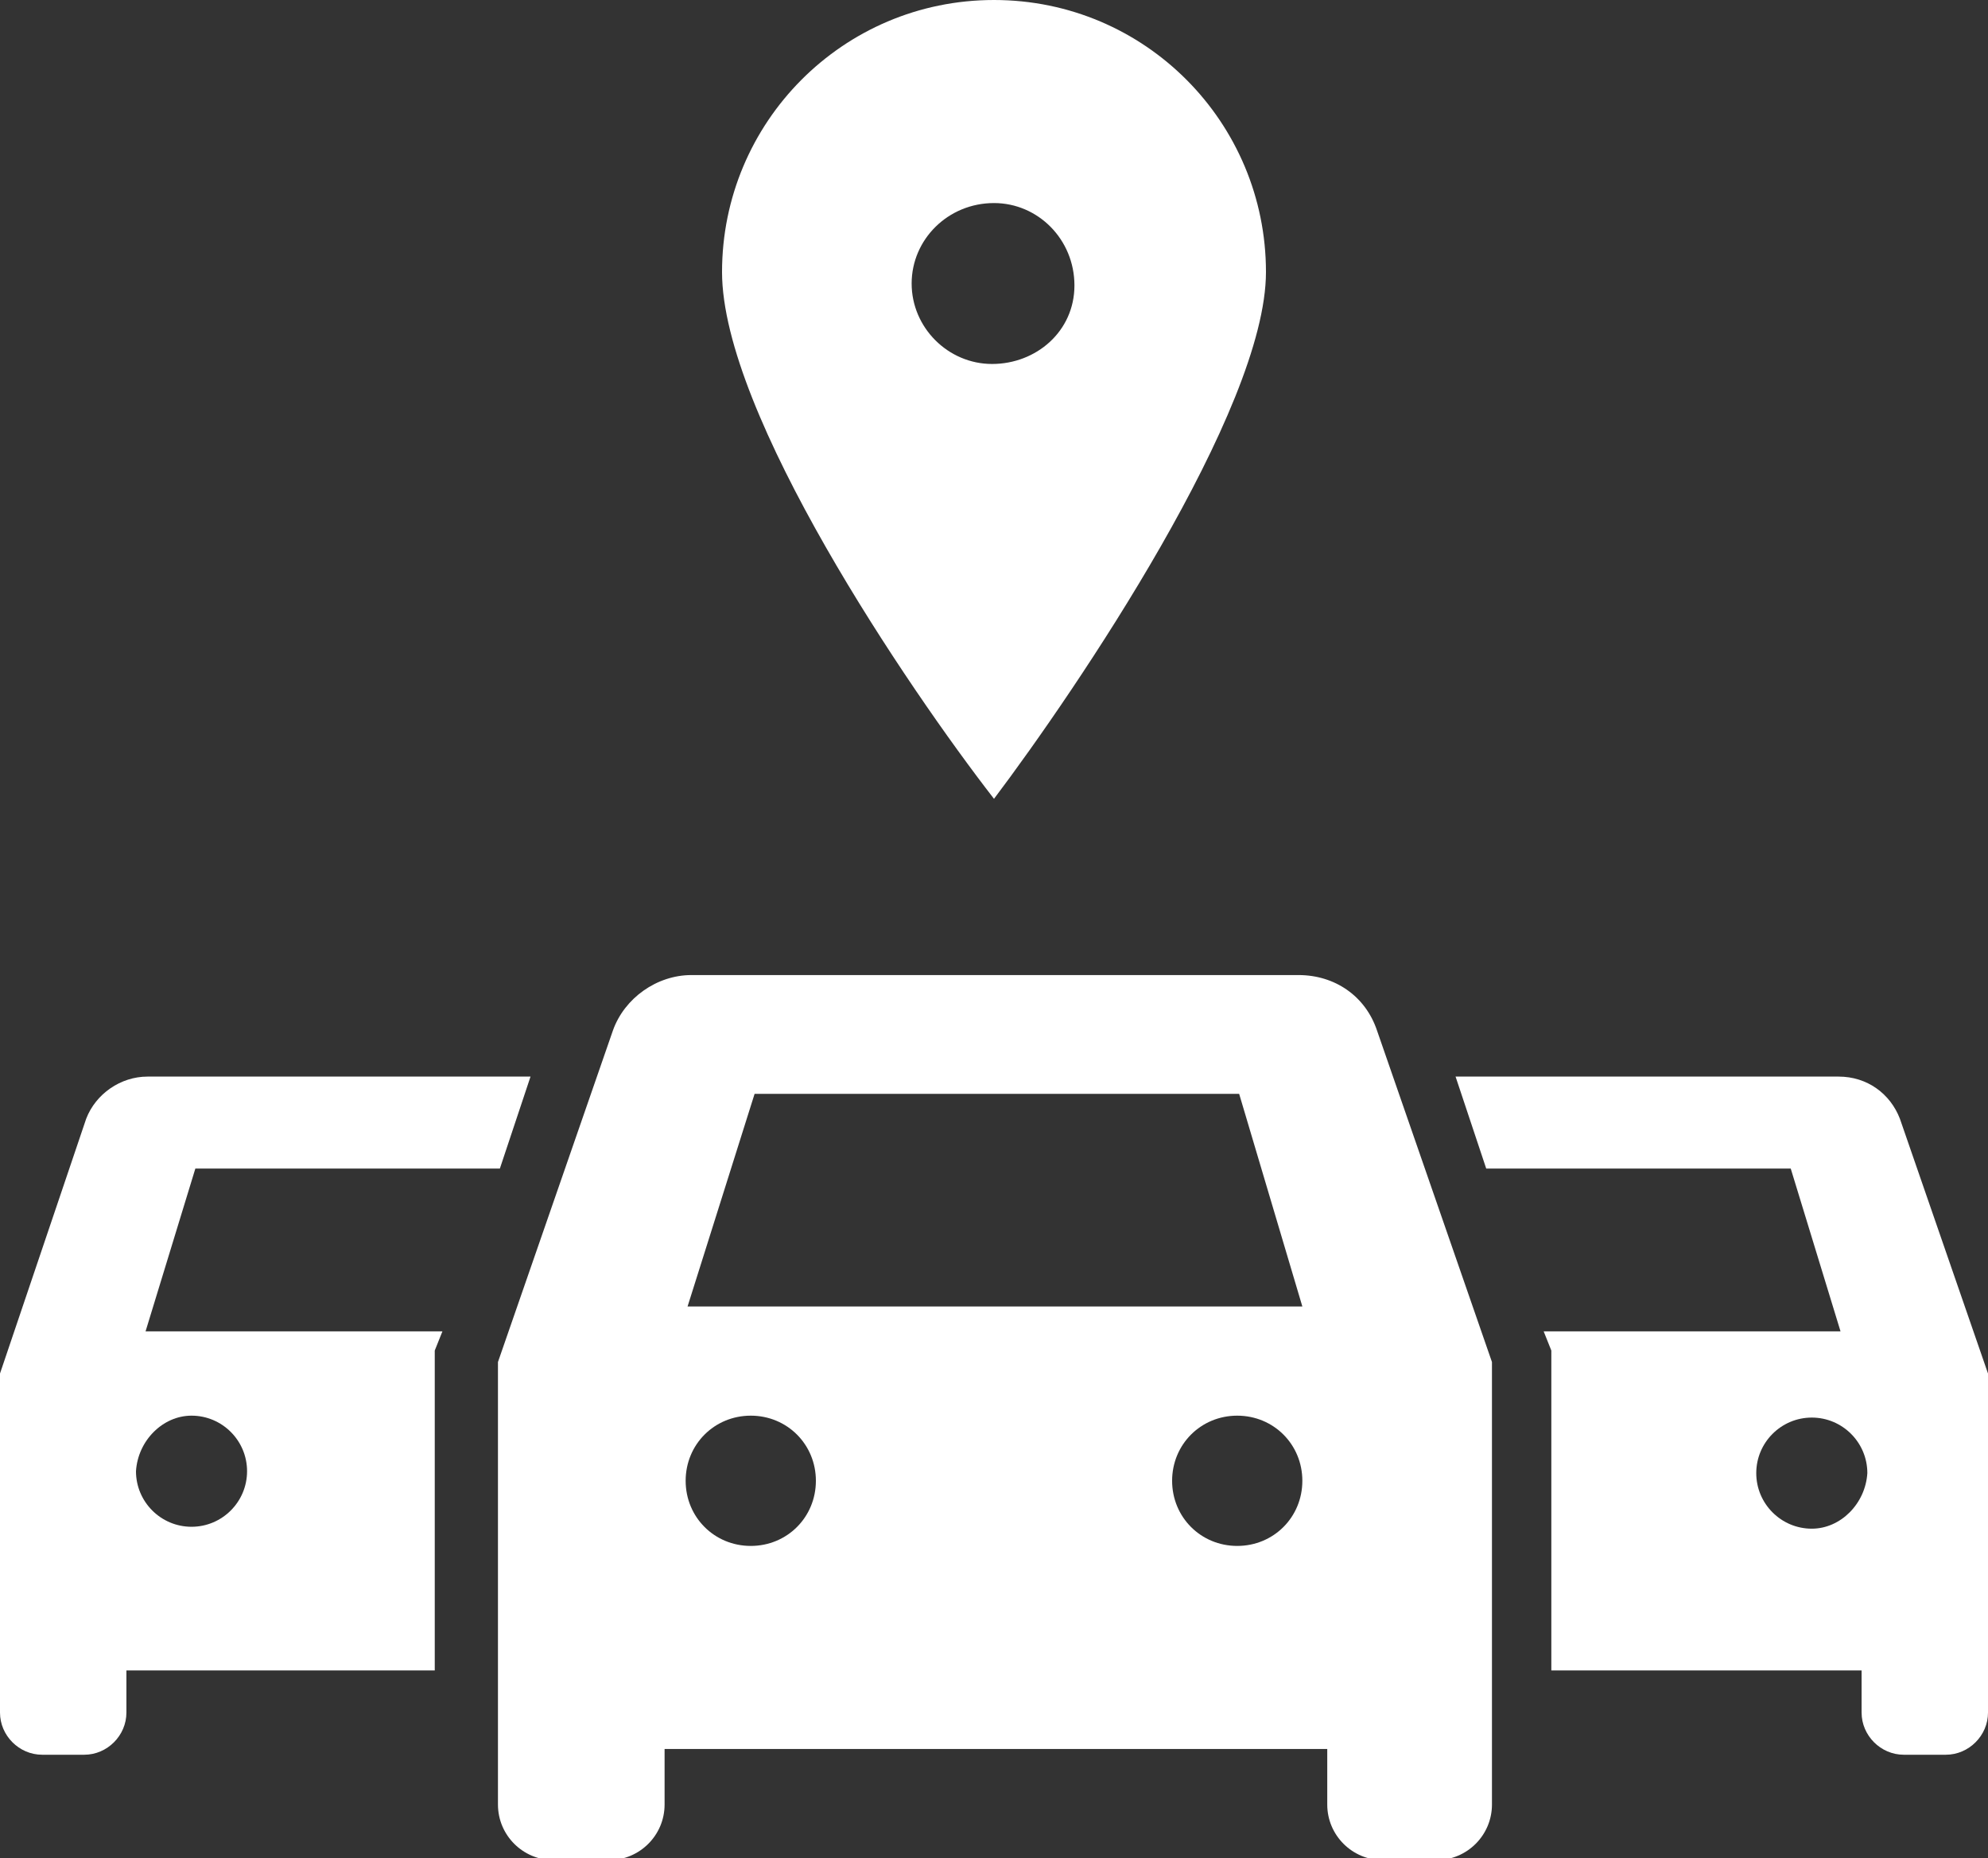
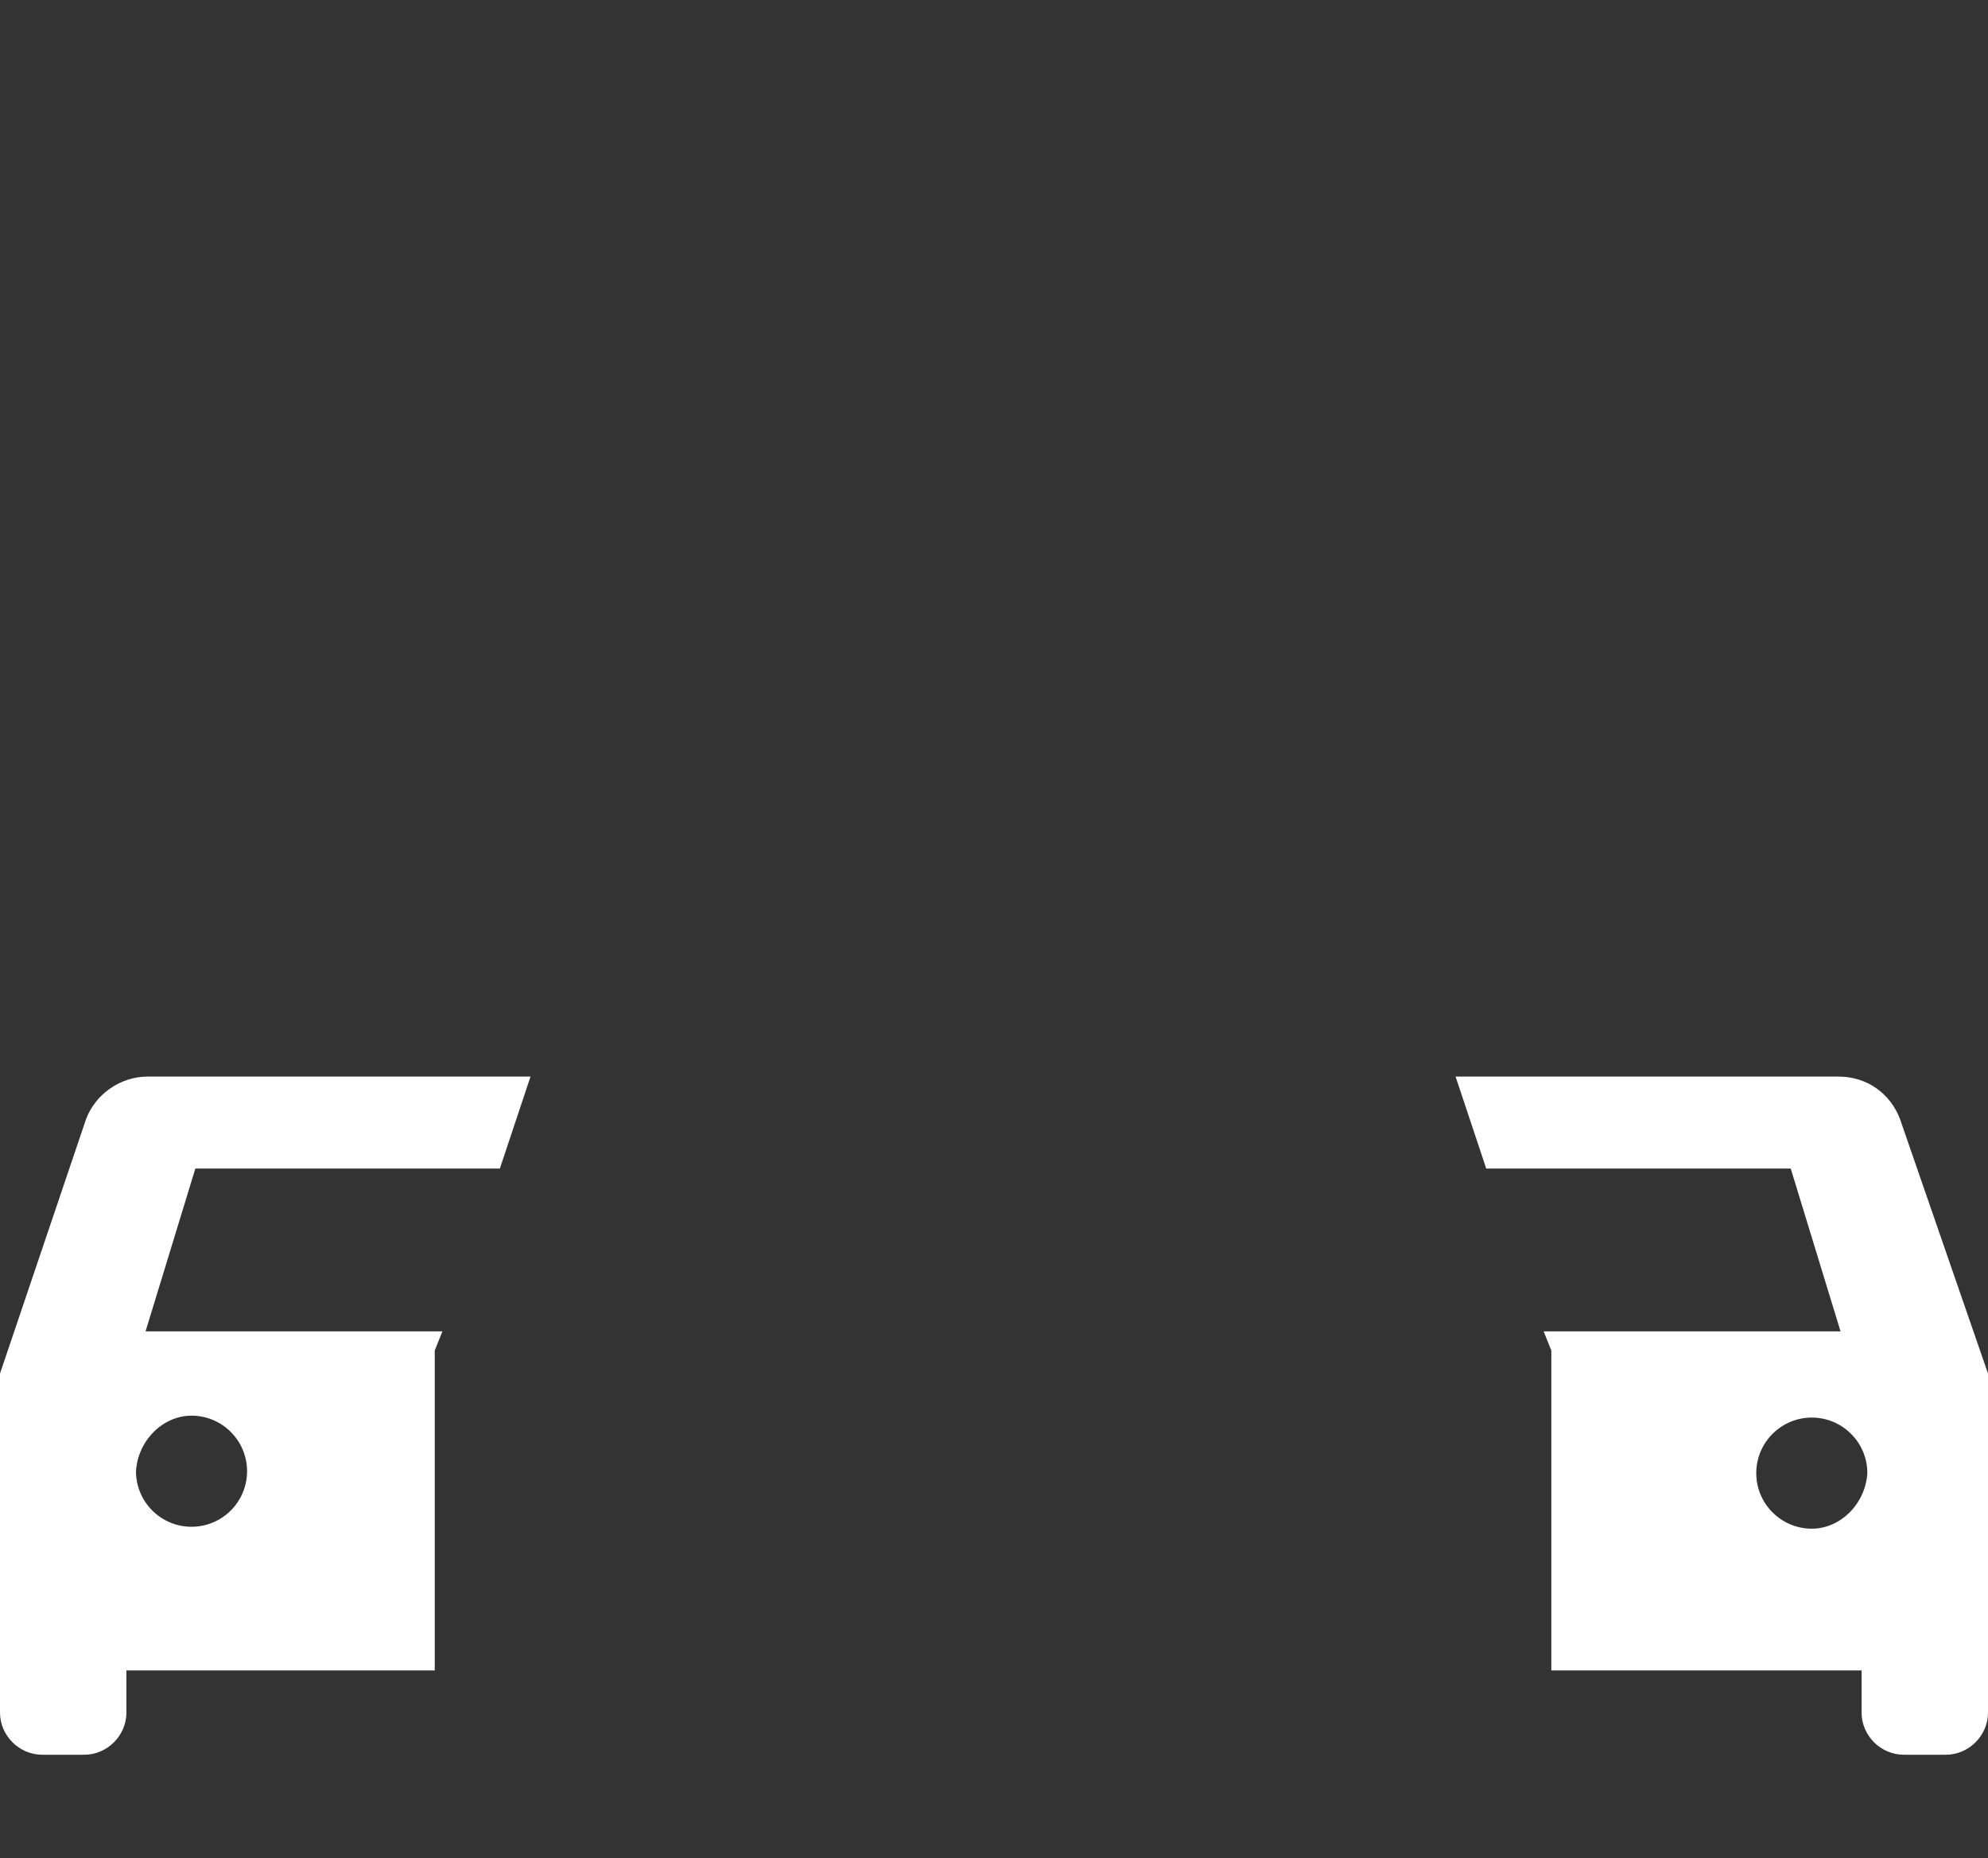
<svg xmlns="http://www.w3.org/2000/svg" version="1.1" id="a" x="0px" y="0px" viewBox="0 0 103.8 97" style="enable-background:new 0 0 103.8 97;" xml:space="preserve">
  <rect x="0" y="0" width="103.8" height="97" fill="#333333" stroke="none" />
  <style type="text/css">
	.st0{fill:#FFFFFF;}
</style>
  <g id="e" transform="translate(0 0)">
-     <path id="f" class="st0" d="M71.9,53.8c-0.6-1.8-2.2-2.9-4.1-2.9H36.1c-1.8,0-3.5,1.2-4.1,2.9l-6,17.3v23.1c0,1.6,1.3,2.9,2.9,2.9   h2.9c1.6,0,2.9-1.3,2.9-2.9v-2.9h34.6v2.9c0,1.6,1.3,2.9,2.9,2.9H75c1.6,0,2.9-1.3,2.9-2.9V71.1C77.9,71.1,71.9,53.8,71.9,53.8z    M39.2,80.7c-1.9,0-3.4-1.5-3.4-3.4s1.5-3.4,3.4-3.4s3.4,1.5,3.4,3.4C42.6,79.2,41.1,80.7,39.2,80.7L39.2,80.7 M64.6,80.7   c-1.9,0-3.4-1.5-3.4-3.4s1.5-3.4,3.4-3.4c1.9,0,3.4,1.5,3.4,3.4C68,79.2,66.5,80.7,64.6,80.7 M35.9,68.2l3.5-11.1h25.3L68,68.2   H35.9L35.9,68.2z" />
    <path id="g" class="st0" d="M26.1,61l1.6-4.8h-20c-1.4,0-2.7,0.9-3.2,2.2L0,71.7v17.7c0,1.2,1,2.2,2.2,2.2h2.2c1.2,0,2.2-1,2.2-2.2   v-2.2h16.1V70.5l0.4-1H7.6l2.6-8.5L26.1,61L26.1,61z M10,73.9c1.6,0,2.9,1.3,2.9,2.9s-1.3,2.9-2.9,2.9s-2.9-1.3-2.9-2.9l0,0   C7.2,75.2,8.5,73.9,10,73.9" />
    <path id="h" class="st0" d="M99.2,58.4c-0.5-1.3-1.7-2.2-3.2-2.2H76l1.6,4.8h15.9l2.6,8.5H80.6l0.4,1v16.7h16.2v2.2   c0,1.2,1,2.2,2.2,2.2h2.2c1.2,0,2.2-1,2.2-2.2V71.7L99.2,58.4L99.2,58.4z M94.6,79.8c-1.6,0-2.9-1.3-2.9-2.9c0-1.6,1.3-2.9,2.9-2.9   s2.9,1.3,2.9,2.9l0,0C97.4,78.5,96.1,79.8,94.6,79.8" />
-     <path id="i" class="st0" d="M51.9,41.7c4.3-5.7,14.2-20.3,14.2-27.5C66.1,6.4,59.8,0,51.9,0S37.7,6.4,37.7,14.2   C37.7,21.6,47.4,35.9,51.9,41.7 M51.9,10.6c2.3,0,4.2,1.9,4.2,4.3S54.1,19,51.8,19c-2.3,0-4.2-1.9-4.2-4.2   C47.6,12.5,49.5,10.6,51.9,10.6" />
  </g>
</svg>